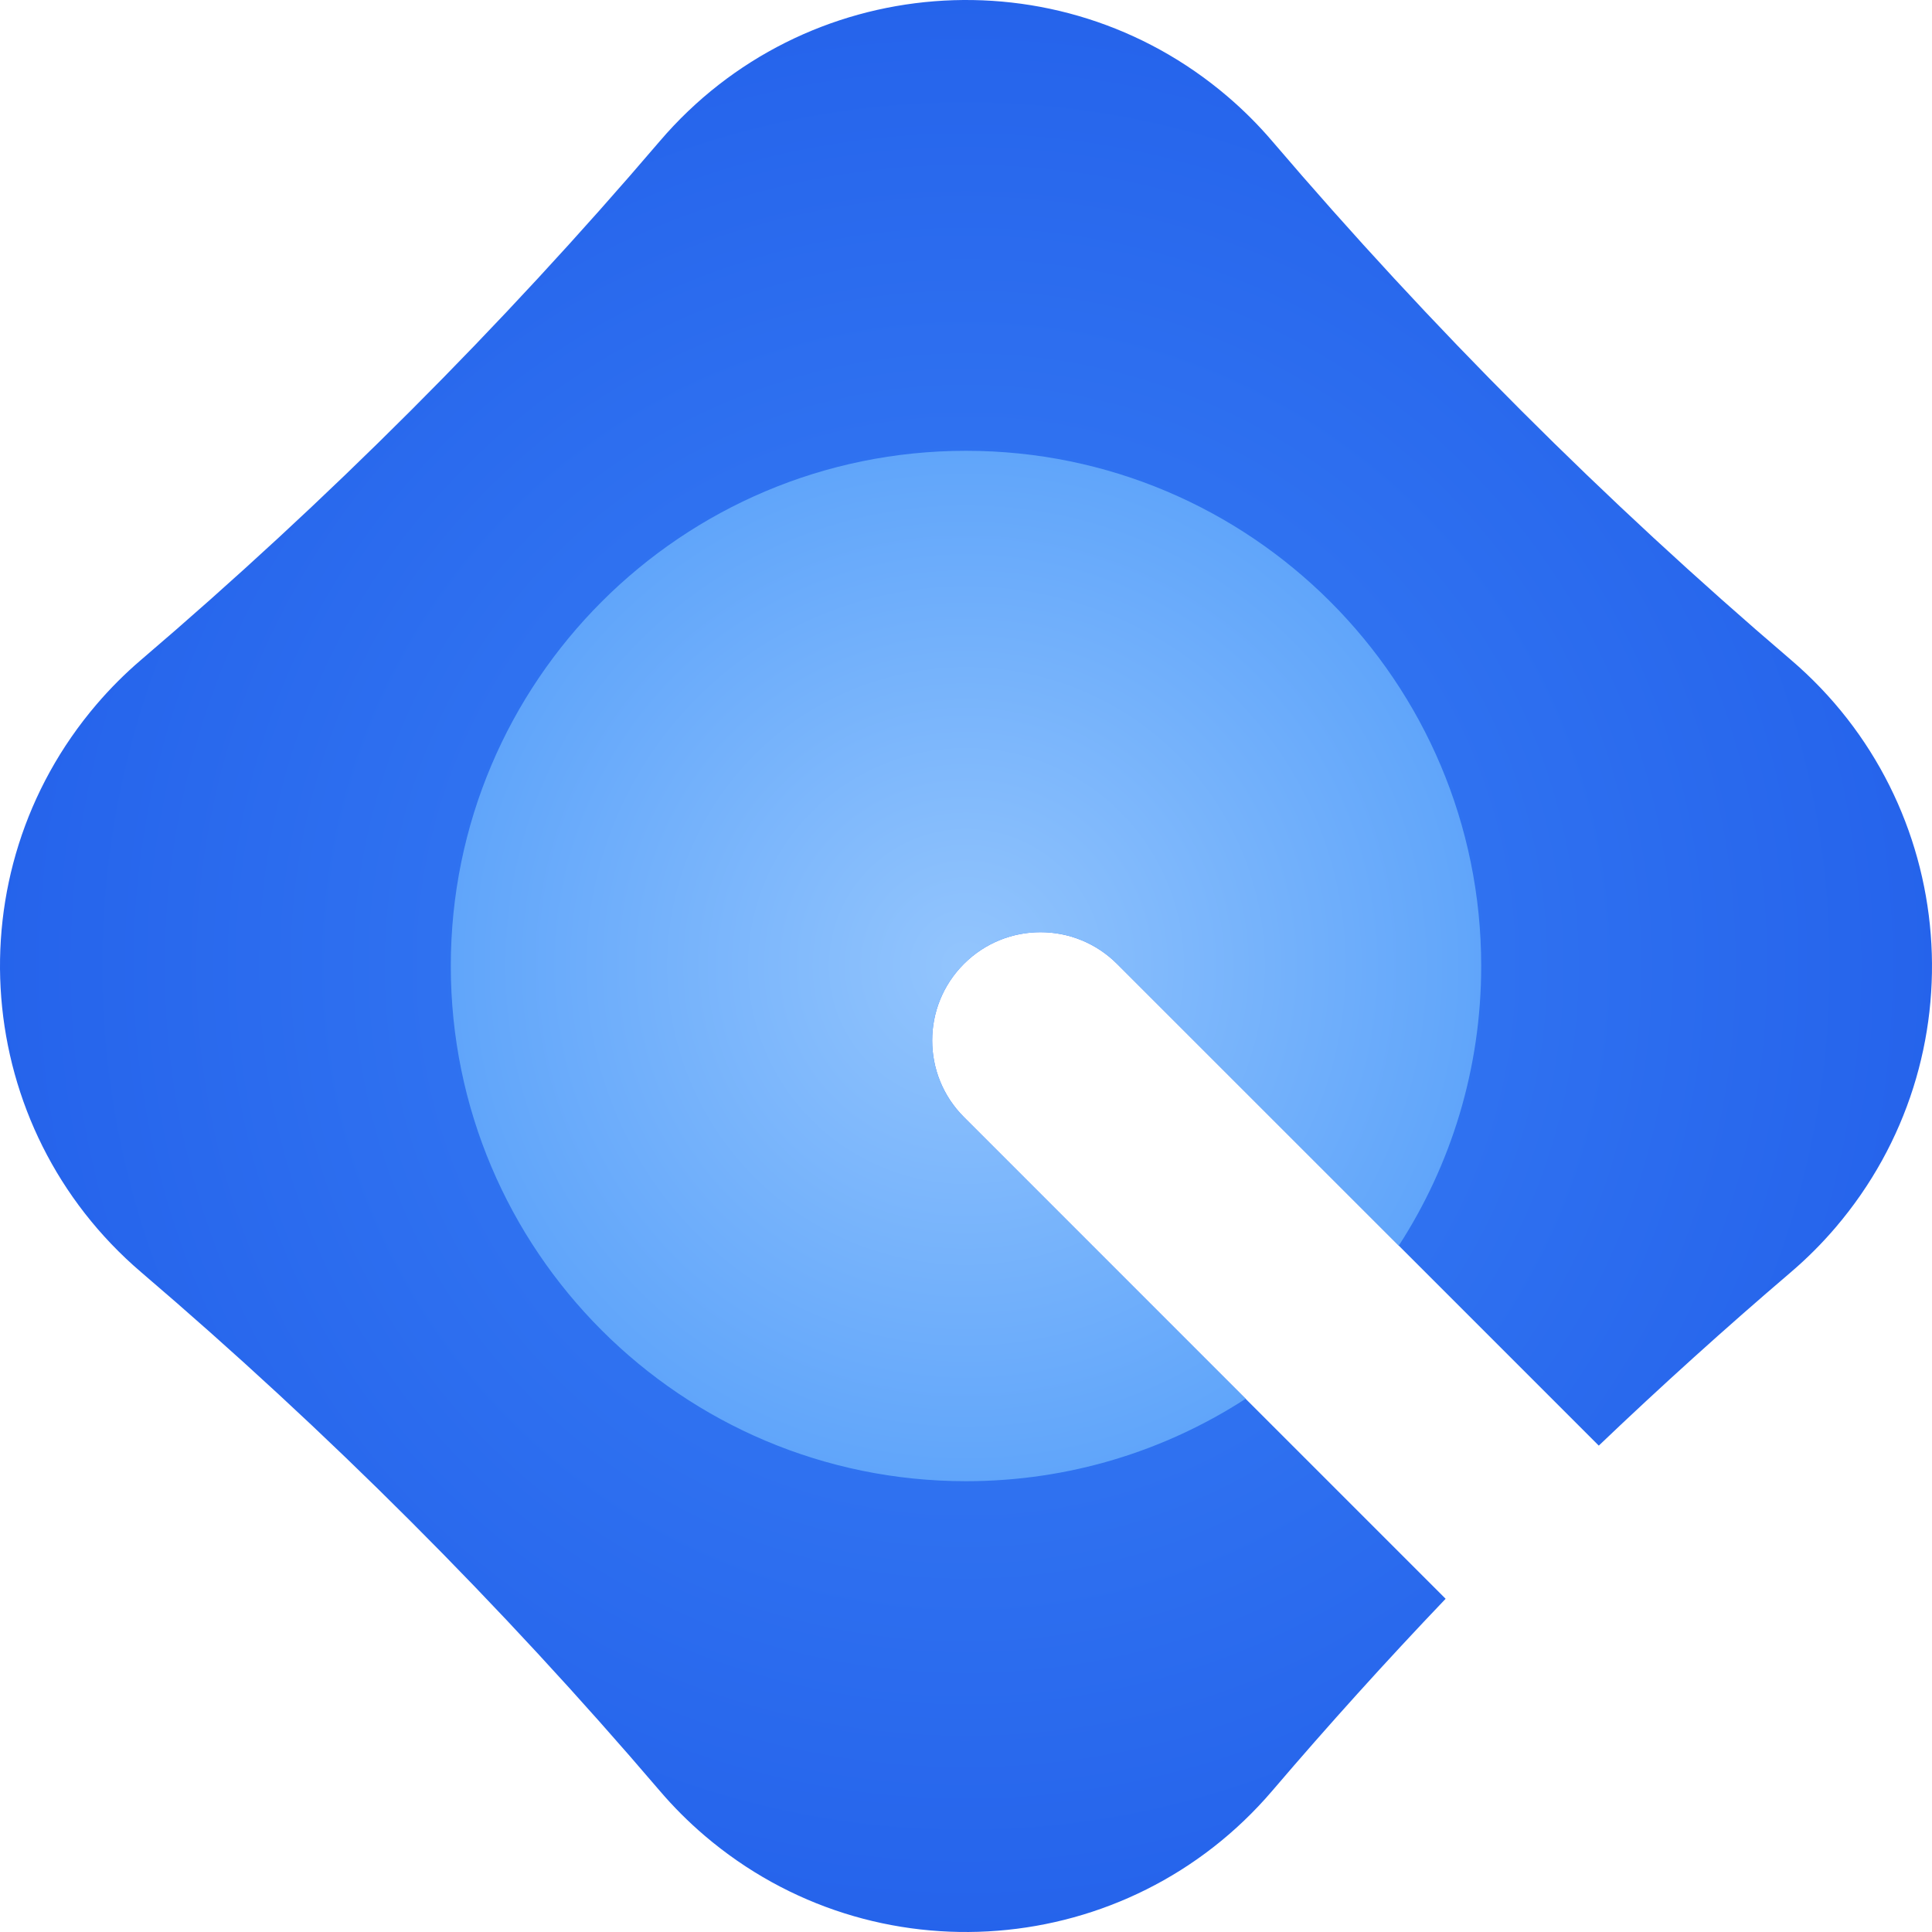
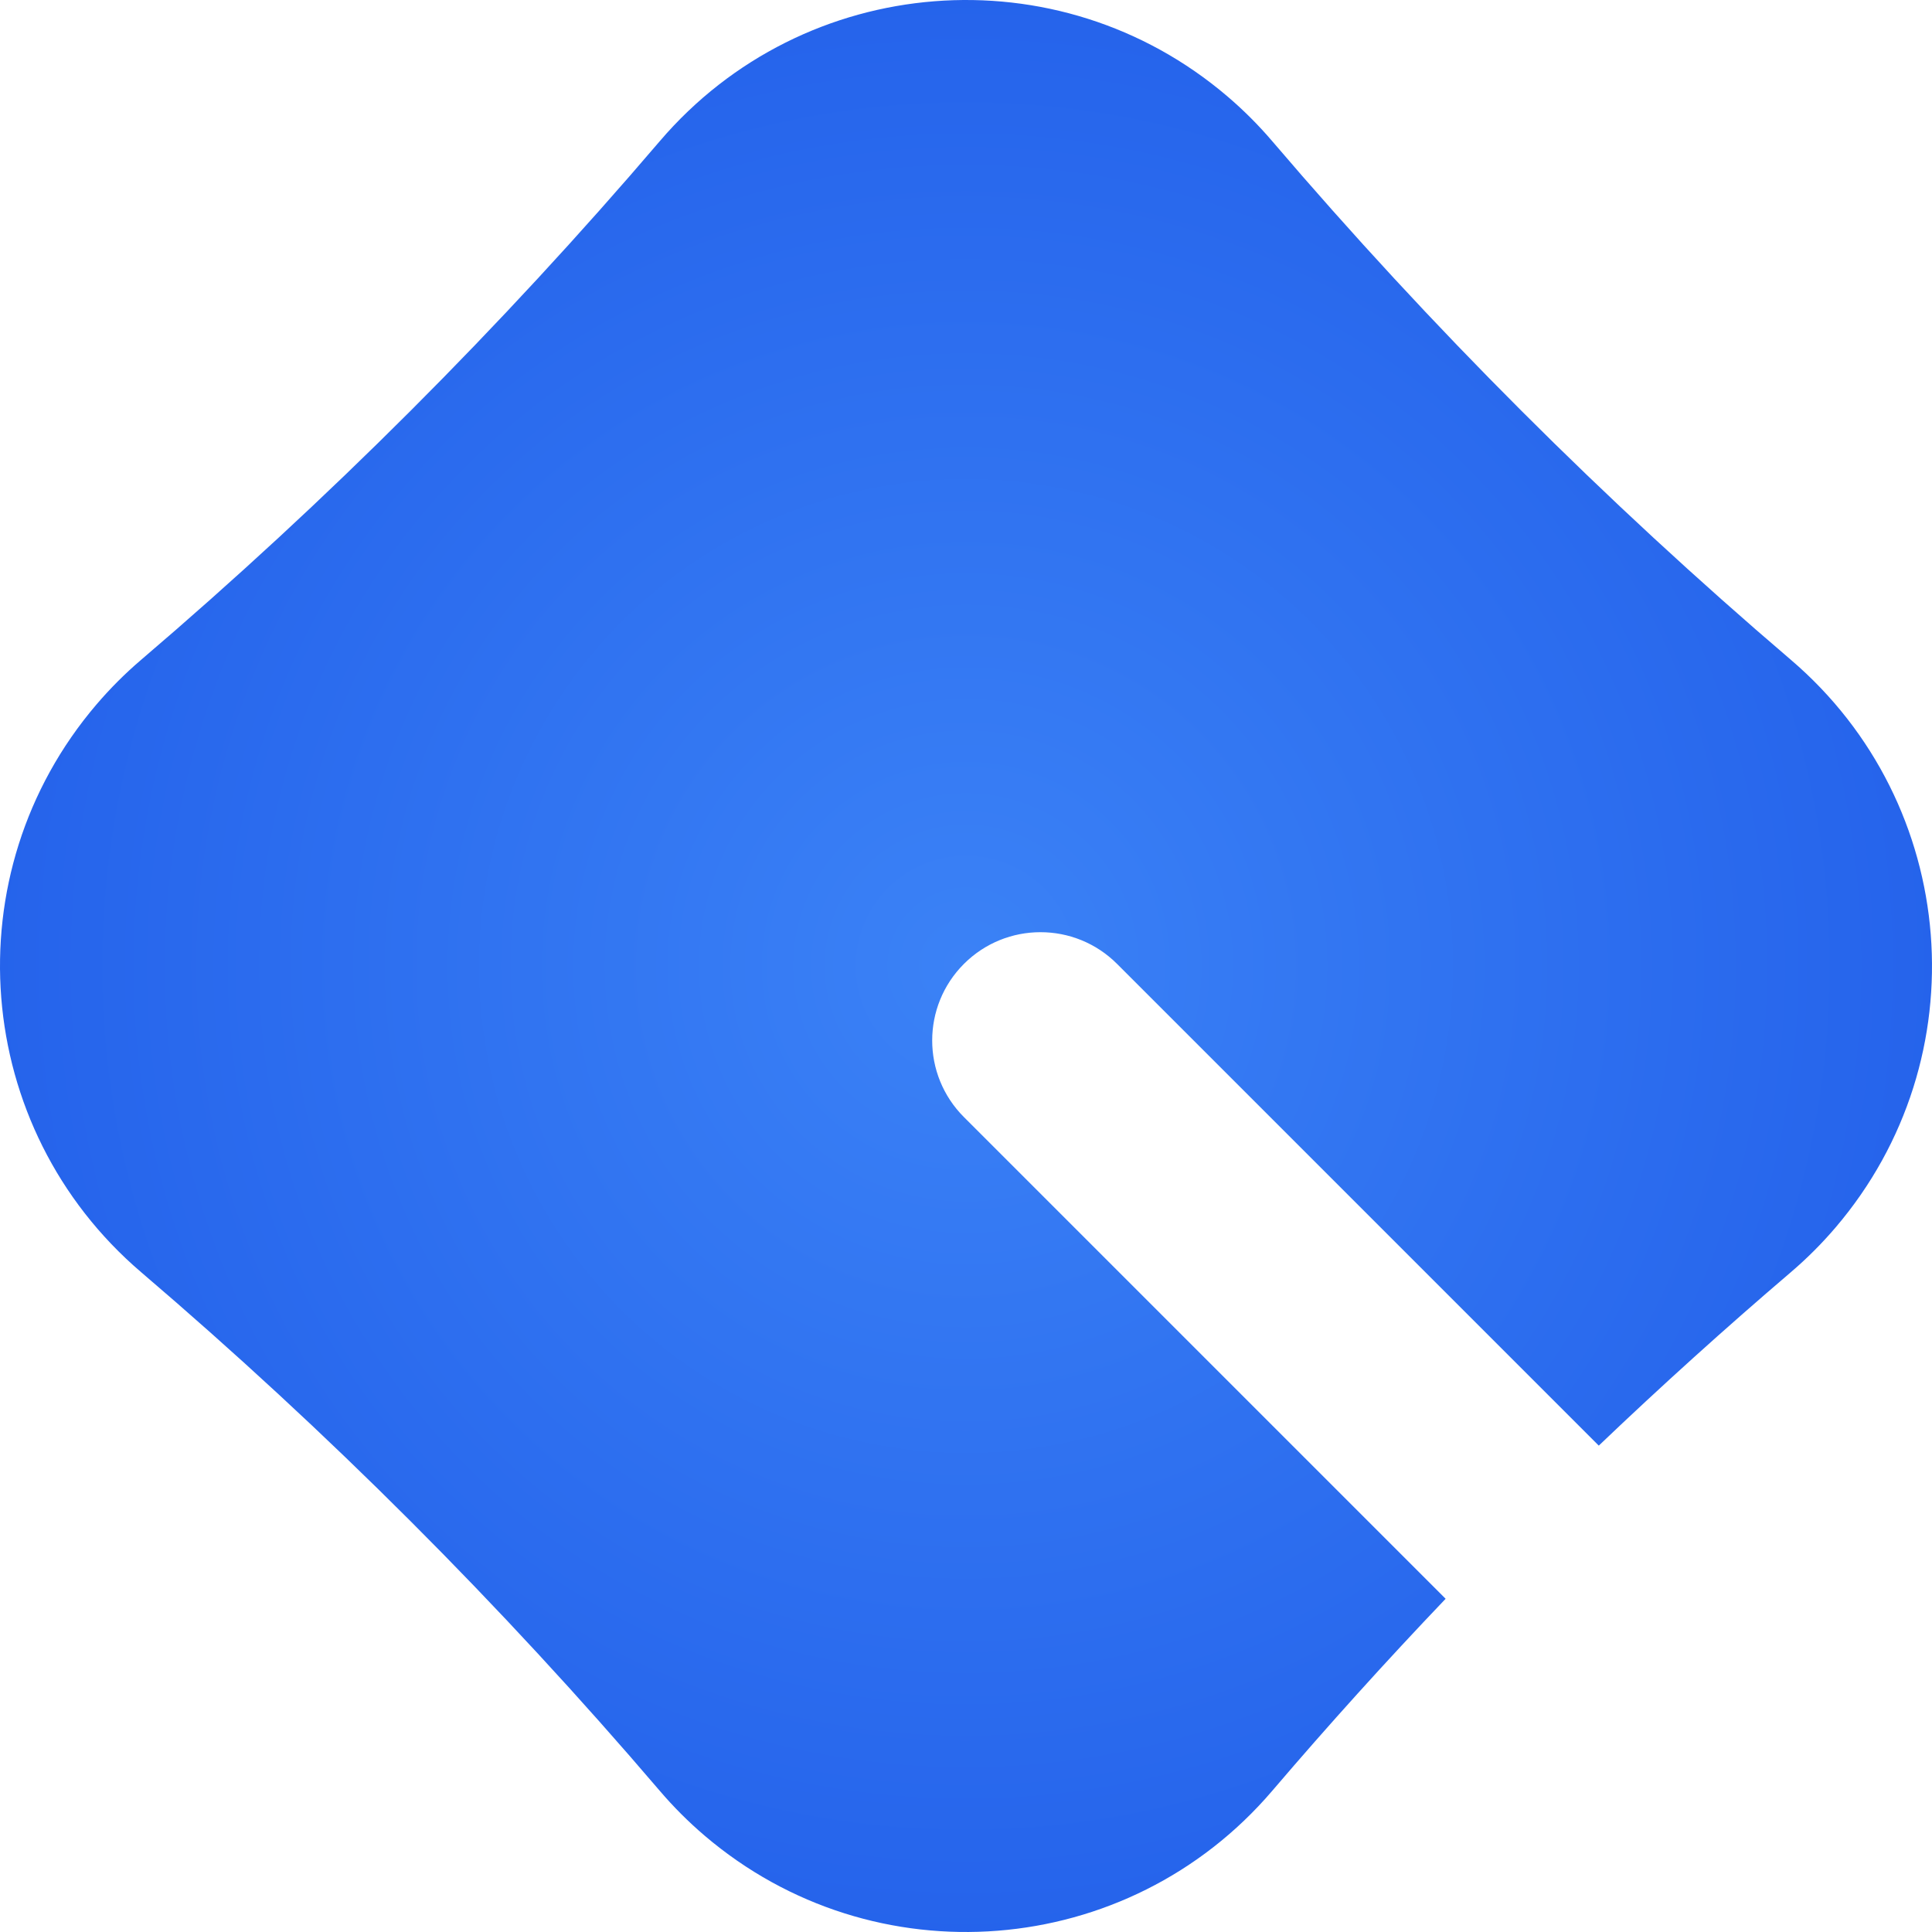
<svg xmlns="http://www.w3.org/2000/svg" fill="none" viewBox="0 0 300 300" height="300" width="300">
  <path fill="url(#paint0_radial_1980_29997)" d="M248.258 224.476L173.458 149.676C166.891 143.108 156.243 143.108 149.676 149.676C143.108 156.243 143.108 166.891 149.676 173.458L224.476 248.258C215.24 257.934 206.267 267.872 197.556 278.073C175.128 304.337 135.654 307.447 109.39 285.019C106.896 282.889 104.573 280.567 102.444 278.073C90.082 263.596 77.191 249.648 63.771 236.229C50.352 222.809 36.404 209.918 21.927 197.556C-4.337 175.128 -7.447 135.654 14.981 109.39C17.111 106.896 19.433 104.573 21.927 102.444C36.404 90.082 50.352 77.191 63.771 63.771C77.191 50.352 90.082 36.404 102.444 21.927C124.872 -4.337 164.346 -7.447 190.61 14.981C193.104 17.111 195.427 19.433 197.556 21.927C209.918 36.404 222.809 50.352 236.229 63.771C249.648 77.191 263.596 90.082 278.073 102.444C304.337 124.872 307.447 164.346 285.019 190.61C282.889 193.104 280.567 195.427 278.073 197.556C267.872 206.267 257.934 215.24 248.258 224.476Z" />
-   <path fill="url(#paint1_radial_1980_29997)" d="M217.203 193.42C225.299 180.915 230 166.006 230 150C230 105.817 194.183 70 150 70C105.817 70 70 105.817 70 150C70 194.183 105.817 230 150 230C166.006 230 180.915 225.299 193.42 217.203L149.676 173.458C143.108 166.891 143.108 156.243 149.676 149.676C156.243 143.108 166.891 143.108 173.458 149.676L217.203 193.42Z" clip-rule="evenodd" fill-rule="evenodd" />
  <defs>
    <radialGradient gradientTransform="translate(150 150) rotate(90) scale(150)" gradientUnits="userSpaceOnUse" r="1" cy="0" cx="0" id="paint0_radial_1980_29997">
      <stop stop-color="#3B82F6" />
      <stop stop-color="#2563EB" offset="1" />
    </radialGradient>
    <radialGradient gradientTransform="translate(150 150) rotate(90) scale(80)" gradientUnits="userSpaceOnUse" r="1" cy="0" cx="0" id="paint1_radial_1980_29997">
      <stop stop-color="#93C5FD" />
      <stop stop-color="#60A5FA" offset="1" />
    </radialGradient>
  </defs>
</svg>